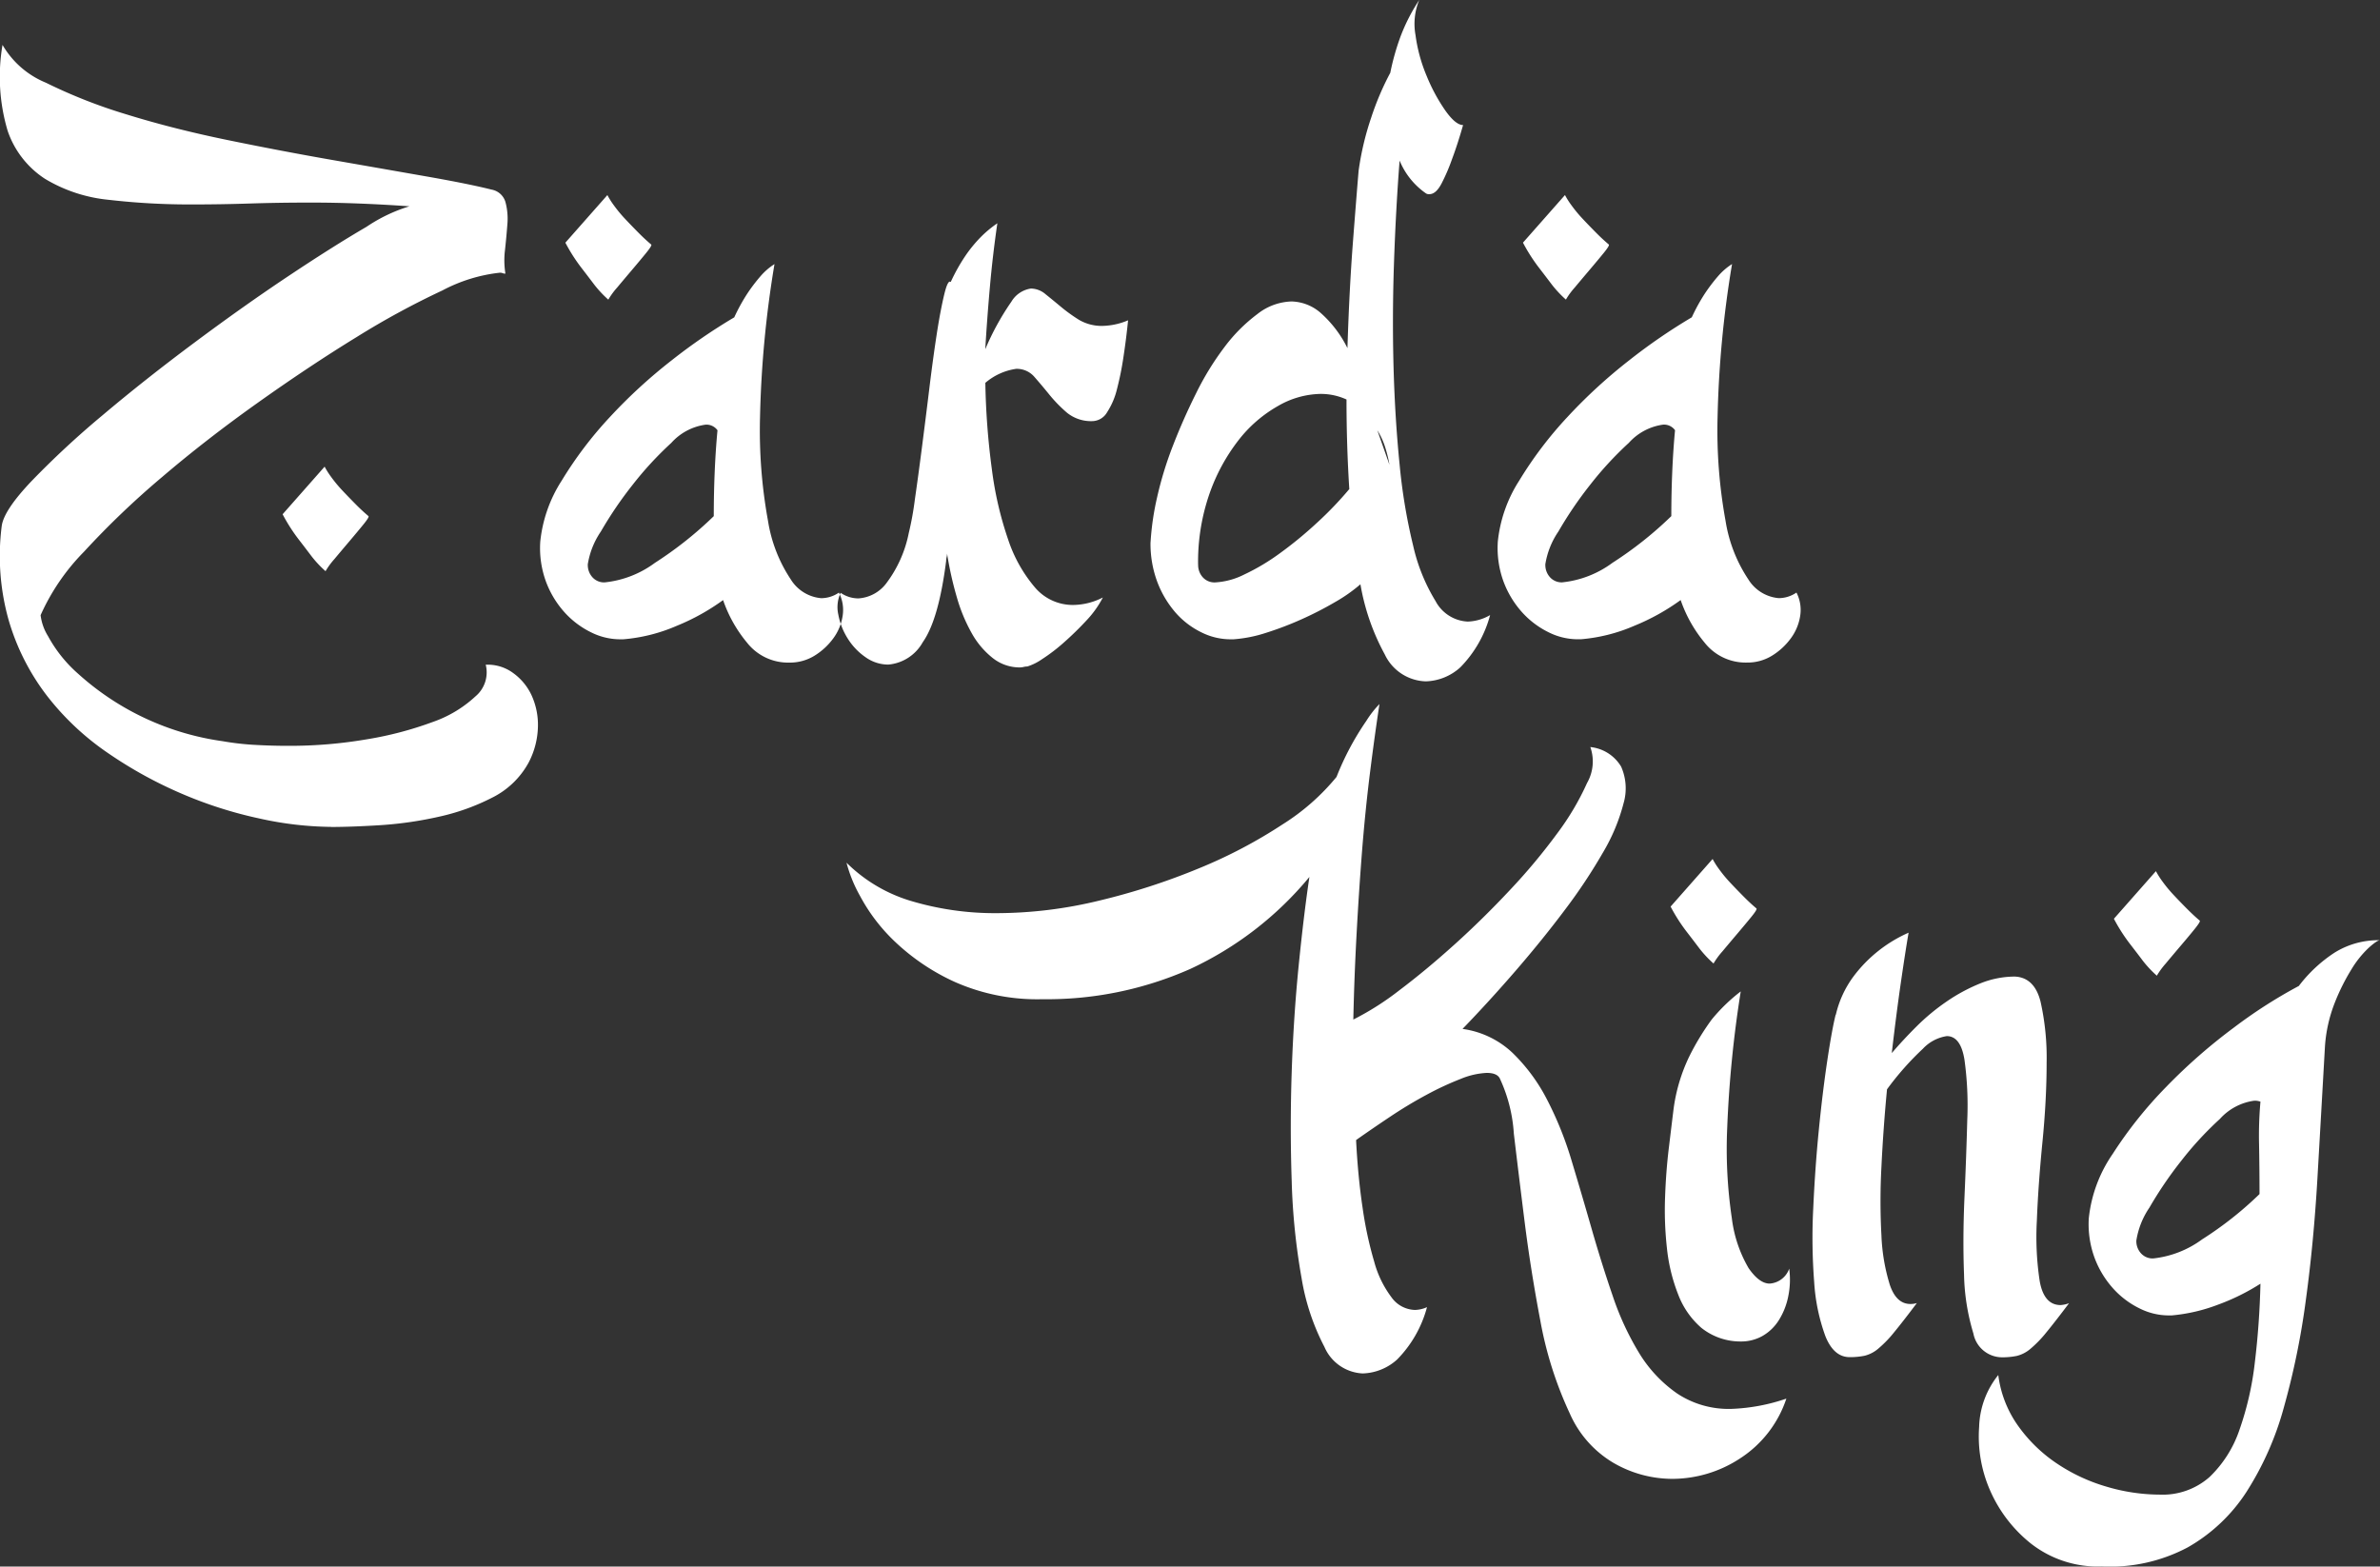
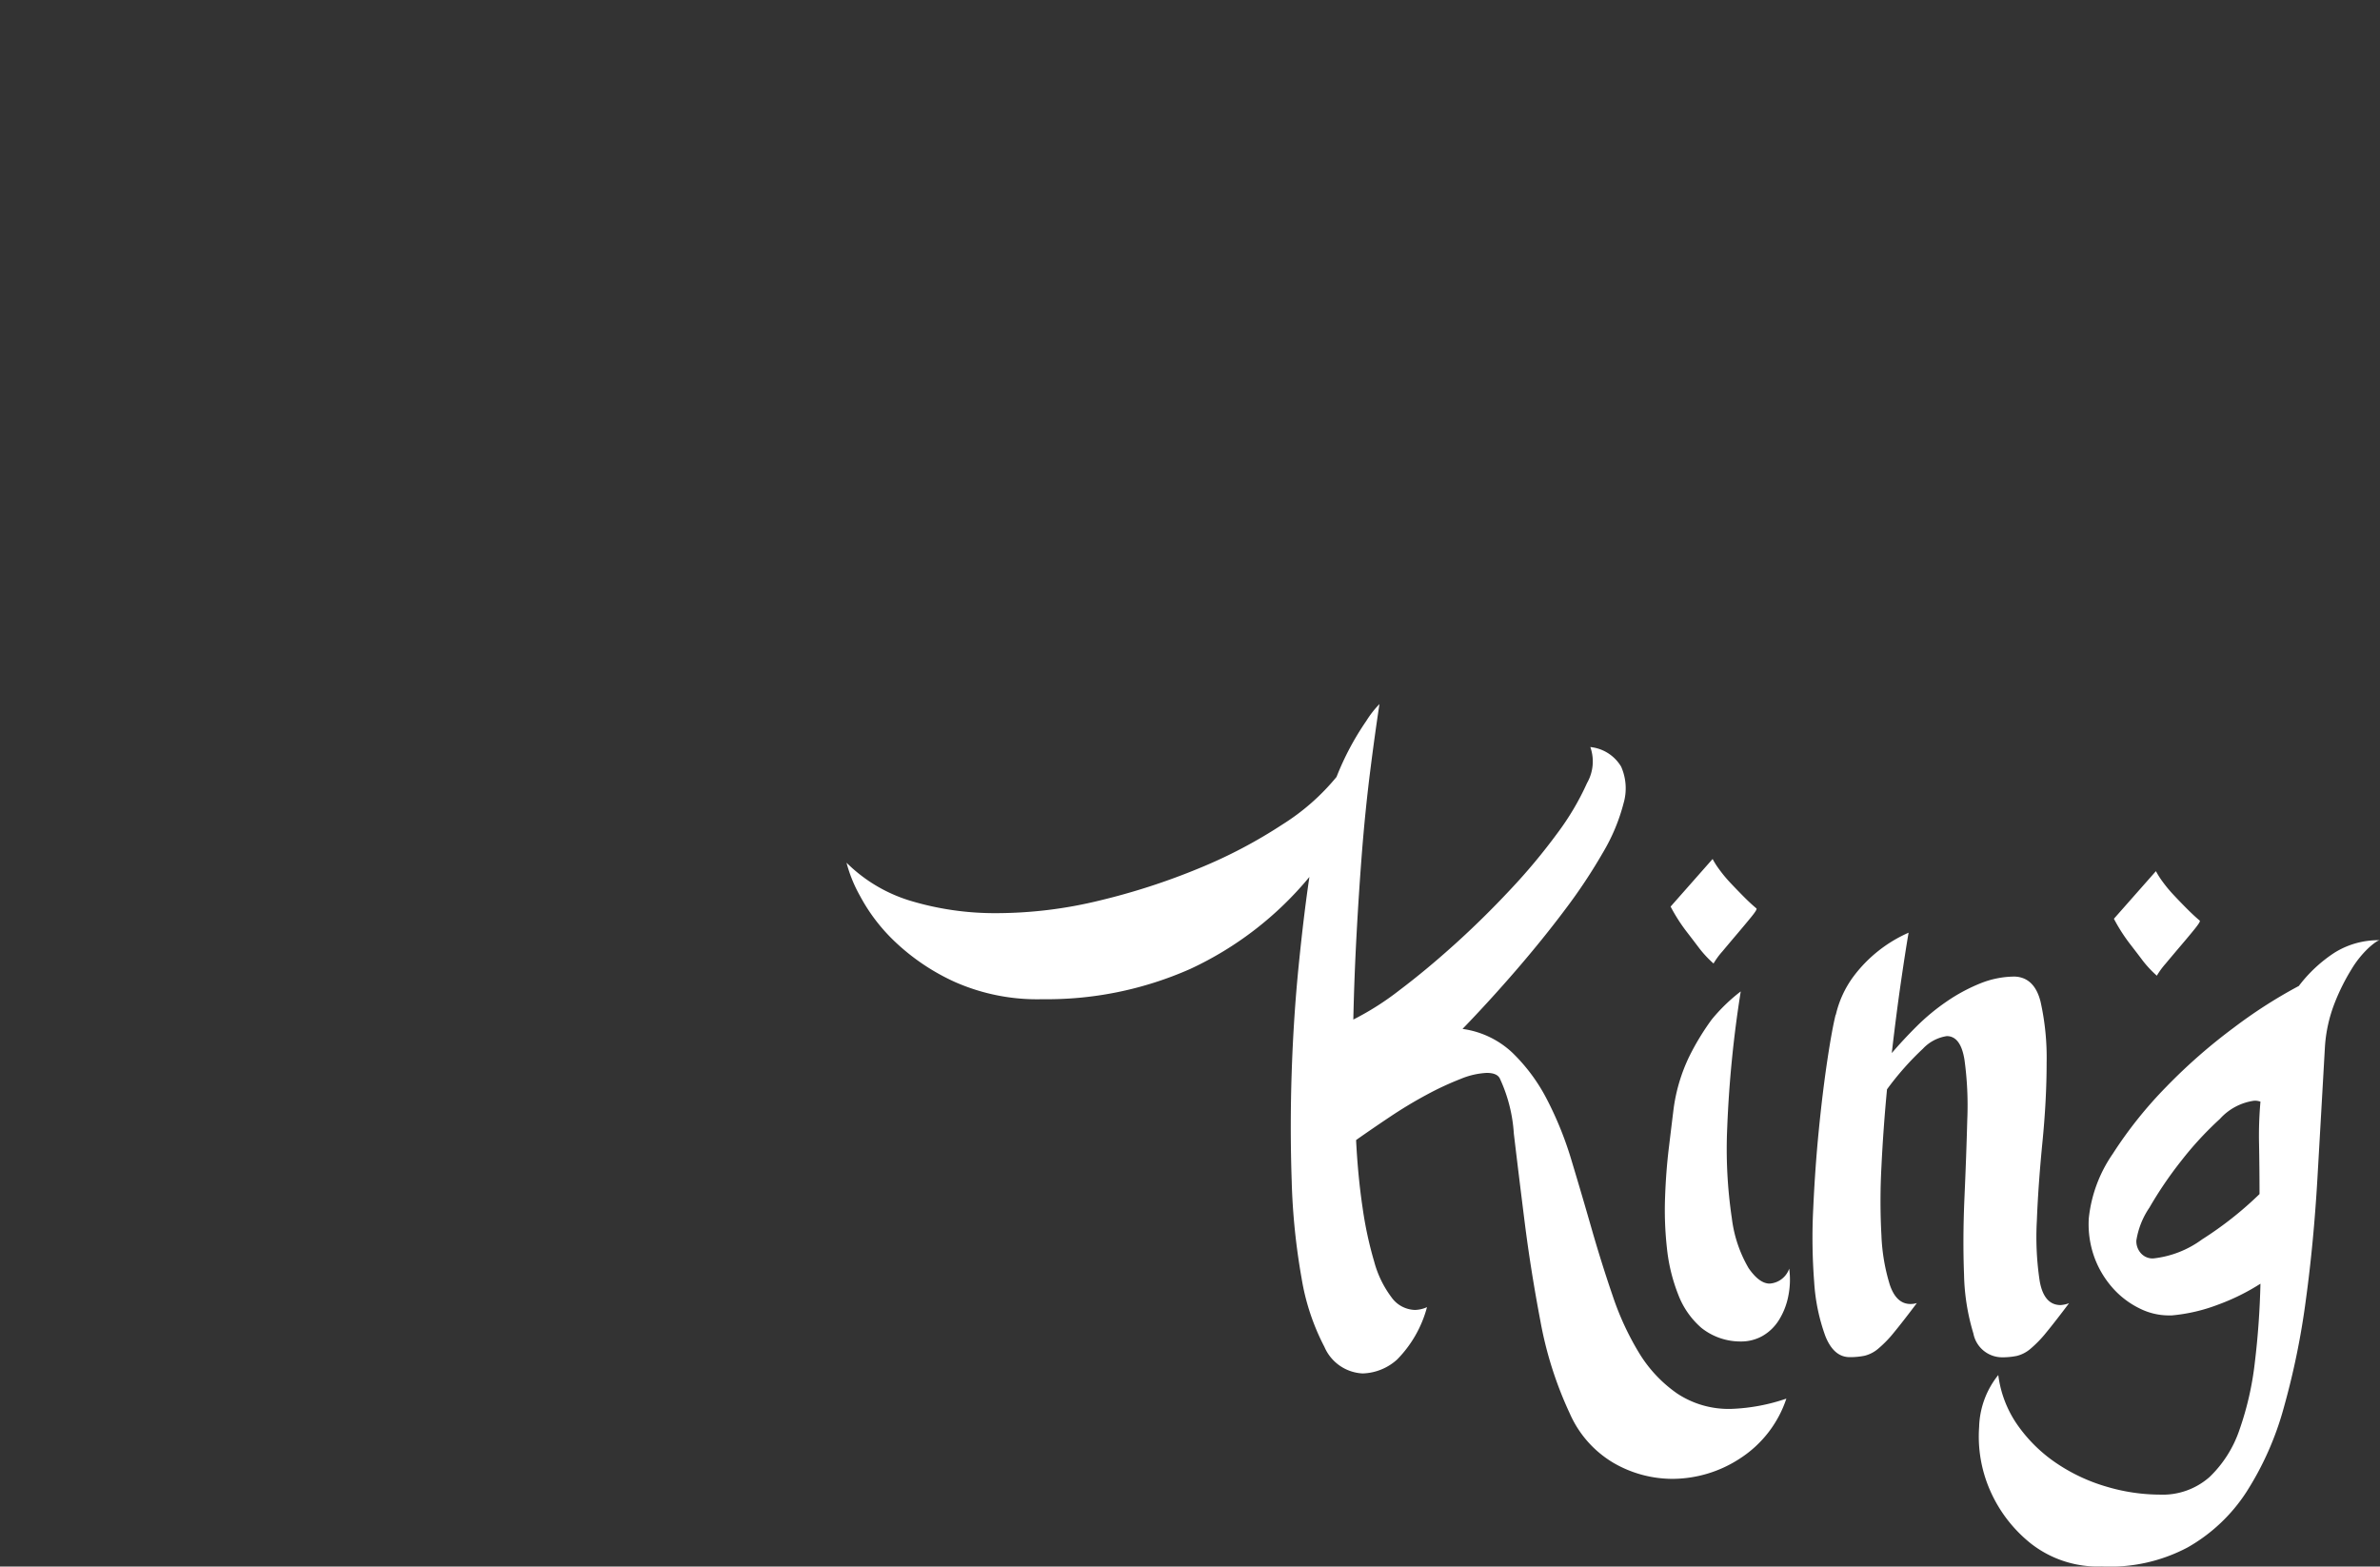
<svg xmlns="http://www.w3.org/2000/svg" width="199.587" height="131.37" viewBox="0 0 199.587 131.37">
  <rect x="0" y="0" width="199.587" height="131.37" fill="#333333" stroke="none" />
  <g id="Group_16173" data-name="Group 16173" transform="translate(-1518 -2330)">
-     <path id="Path_26691" data-name="Path 26691" d="M167.09,181.662a28.8,28.8,0,0,1-6.027-.706,35.144,35.144,0,0,1-6.5-2.075,35.67,35.67,0,0,1-6.183-3.405,22.462,22.462,0,0,1-5.126-4.814,19.2,19.2,0,0,1-3.21-6.339,19.8,19.8,0,0,1-.585-7.864q.154-1.33,2.543-3.835a75.016,75.016,0,0,1,5.91-5.477q3.522-2.974,7.669-6.066t7.9-5.594q3.757-2.506,6.573-4.147a13.421,13.421,0,0,1,3.6-1.72q-2.192-.154-4.264-.234t-4.108-.078q-2.581,0-5.009.078t-4.7.078a59.355,59.355,0,0,1-7.162-.39,12.723,12.723,0,0,1-5.321-1.759,7.791,7.791,0,0,1-3.132-4.03,15.87,15.87,0,0,1-.429-7.2,7.482,7.482,0,0,0,3.639,3.171,43.741,43.741,0,0,0,6.768,2.66q3.911,1.213,8.492,2.153t8.843,1.681q4.267.745,7.825,1.369t5.438,1.1a1.48,1.48,0,0,1,1.174,1.057,5.373,5.373,0,0,1,.156,1.88q-.08,1.059-.2,2.153a6.961,6.961,0,0,0,.039,1.958.57.57,0,0,1-.234-.039.57.57,0,0,0-.234-.039,13.337,13.337,0,0,0-4.814,1.486,68.361,68.361,0,0,0-7.2,3.913q-3.953,2.426-8.3,5.516t-8.059,6.261a71.281,71.281,0,0,0-6.5,6.222,18.1,18.1,0,0,0-3.639,5.321,4.308,4.308,0,0,0,.624,1.759,11.5,11.5,0,0,0,2.543,3.171,22.751,22.751,0,0,0,12.093,5.637,22.682,22.682,0,0,0,2.738.312q1.41.08,2.817.078a38.281,38.281,0,0,0,6.534-.546,29.572,29.572,0,0,0,5.516-1.447,10.159,10.159,0,0,0,3.6-2.153,2.624,2.624,0,0,0,.862-2.66h.156a3.59,3.59,0,0,1,2.153.706,4.774,4.774,0,0,1,1.525,1.837,5.961,5.961,0,0,1,.546,2.621,6.8,6.8,0,0,1-.784,3.051,7.054,7.054,0,0,1-3.051,2.934,18.384,18.384,0,0,1-4.462,1.6,31.328,31.328,0,0,1-4.853.706q-2.426.154-4.225.156h0Zm-.55-30.208-3.522,3.991a14.544,14.544,0,0,0,1.291,2.036q.665.862,1.135,1.486a9.365,9.365,0,0,0,1.174,1.252,6.321,6.321,0,0,1,.745-1.018q.585-.7,1.252-1.486t1.174-1.408c.341-.419.482-.653.429-.706-.312-.262-.667-.585-1.057-.979s-.77-.784-1.135-1.174a11.4,11.4,0,0,1-.94-1.135,6.621,6.621,0,0,1-.546-.862h0Zm7.123-21.833h0Zm10.957,28.172a11.62,11.62,0,0,1,1.8-5.165,32.54,32.54,0,0,1,4.03-5.321,43.521,43.521,0,0,1,5.2-4.775,47.827,47.827,0,0,1,5.243-3.6,15.311,15.311,0,0,1,1.1-2,14.23,14.23,0,0,1,1.1-1.447,5.289,5.289,0,0,1,1.174-1.018,89.01,89.01,0,0,0-1.213,12.834,42.158,42.158,0,0,0,.667,8.687,12.306,12.306,0,0,0,1.919,4.931,3.331,3.331,0,0,0,2.543,1.564,2.638,2.638,0,0,0,1.486-.468,3.182,3.182,0,0,1,.312,1.958,4.241,4.241,0,0,1-.784,1.88,5.553,5.553,0,0,1-1.564,1.447,3.918,3.918,0,0,1-2.114.585,4.38,4.38,0,0,1-3.562-1.681,11.334,11.334,0,0,1-2-3.561,18.382,18.382,0,0,1-3.874,2.153,14.152,14.152,0,0,1-4.5,1.135h-.312a5.463,5.463,0,0,1-2.387-.585,7.347,7.347,0,0,1-2.192-1.642,8.048,8.048,0,0,1-1.564-2.543,8.164,8.164,0,0,1-.507-3.366h0Zm3.991,1.88a1.521,1.521,0,0,0,.39,1.057,1.311,1.311,0,0,0,1.018.429,8.541,8.541,0,0,0,4.225-1.642,31.359,31.359,0,0,0,4.931-3.913q0-1.878.078-3.718t.234-3.483a1.133,1.133,0,0,0-1.018-.468,4.72,4.72,0,0,0-2.855,1.525,28.759,28.759,0,0,0-3.249,3.522,32.691,32.691,0,0,0-2.66,3.913,6.755,6.755,0,0,0-1.1,2.777h0Zm-1.88-27a14.551,14.551,0,0,0,1.291,2.036q.665.862,1.135,1.486a9.362,9.362,0,0,0,1.174,1.252,6.324,6.324,0,0,1,.745-1.018q.585-.7,1.252-1.486t1.174-1.408c.341-.419.482-.653.429-.706-.312-.262-.667-.585-1.057-.979s-.77-.784-1.135-1.174a11.409,11.409,0,0,1-.94-1.135,6.6,6.6,0,0,1-.546-.862l-3.522,3.991h0Zm23.089,29.35a2.84,2.84,0,0,0-.2,1.837,5.672,5.672,0,0,0,.784,2,5.3,5.3,0,0,0,1.486,1.564,3.29,3.29,0,0,0,1.919.628,3.667,3.667,0,0,0,2.894-1.88q1.33-1.878,1.958-6.807a1.343,1.343,0,0,1,.039-.312,1.346,1.346,0,0,0,.039-.312,29.221,29.221,0,0,0,.823,3.678,13.877,13.877,0,0,0,1.252,3.012,6.942,6.942,0,0,0,1.759,2.075,3.63,3.63,0,0,0,2.27.784,1.343,1.343,0,0,0,.312-.039,1.342,1.342,0,0,1,.312-.039,4.557,4.557,0,0,0,1.252-.624,14.752,14.752,0,0,0,1.837-1.408,26.159,26.159,0,0,0,1.88-1.837,8.448,8.448,0,0,0,1.369-1.919,5.543,5.543,0,0,1-2.5.628,4.163,4.163,0,0,1-3.21-1.486,12.027,12.027,0,0,1-2.231-3.991,29.486,29.486,0,0,1-1.369-5.91,61.99,61.99,0,0,1-.546-7.24,5.075,5.075,0,0,1,2.582-1.174,1.941,1.941,0,0,1,1.525.667q.585.665,1.252,1.486a11.831,11.831,0,0,0,1.486,1.525,3.2,3.2,0,0,0,2.153.706,1.463,1.463,0,0,0,1.213-.745,6.222,6.222,0,0,0,.823-1.919,25.579,25.579,0,0,0,.546-2.7q.234-1.527.39-3.09a5.786,5.786,0,0,1-2.114.468,3.745,3.745,0,0,1-2-.507,13.694,13.694,0,0,1-1.525-1.1c-.468-.39-.9-.745-1.291-1.057a1.922,1.922,0,0,0-1.213-.468,2.29,2.29,0,0,0-1.642,1.1,21.929,21.929,0,0,0-2.192,3.991q.154-2.581.39-5.243t.624-5.321a9.349,9.349,0,0,0-1.408,1.174,11.291,11.291,0,0,0-1.252,1.525,15.456,15.456,0,0,0-1.252,2.231c-.156-.156-.341.2-.546,1.057s-.419,1.969-.628,3.327-.419,2.895-.628,4.619-.419,3.377-.624,4.97-.4,3.026-.585,4.3a25.247,25.247,0,0,1-.507,2.778,10.286,10.286,0,0,1-1.837,4.147,3.189,3.189,0,0,1-2.387,1.33,2.638,2.638,0,0,1-1.486-.468h0Zm25.984-4.228a22.675,22.675,0,0,1,.546-3.757,30.337,30.337,0,0,1,1.33-4.345q.862-2.229,1.958-4.423a23.791,23.791,0,0,1,2.387-3.874,13.605,13.605,0,0,1,2.738-2.739,4.842,4.842,0,0,1,2.856-1.057,3.844,3.844,0,0,1,2.426.94,9.621,9.621,0,0,1,2.27,2.973q.154-4.932.468-9t.468-5.871a24.076,24.076,0,0,1,1.057-4.462,23.5,23.5,0,0,1,1.6-3.757,20.372,20.372,0,0,1,.862-3.051,15.481,15.481,0,0,1,1.564-3.051,5.25,5.25,0,0,0-.312,2.934,13.394,13.394,0,0,0,.94,3.444,14.913,14.913,0,0,0,1.564,2.895q.862,1.213,1.486,1.213-.468,1.644-.94,2.895a15.847,15.847,0,0,1-.862,2c-.312.6-.653.9-1.018.9a.442.442,0,0,1-.312-.078,6.244,6.244,0,0,1-2.192-2.738q-.314,4.07-.468,8.531t-.039,8.765q.117,4.3.507,8.18a47.371,47.371,0,0,0,1.135,6.807,15.355,15.355,0,0,0,1.88,4.657,3.23,3.23,0,0,0,2.7,1.72,3.99,3.99,0,0,0,1.876-.546,9.869,9.869,0,0,1-2.5,4.384,4.491,4.491,0,0,1-2.895,1.174,3.931,3.931,0,0,1-3.444-2.27,18.847,18.847,0,0,1-2.036-5.871,13.282,13.282,0,0,1-2.114,1.486,28.724,28.724,0,0,1-2.817,1.447,27.537,27.537,0,0,1-2.973,1.135,11.461,11.461,0,0,1-2.738.546h-.312a5.463,5.463,0,0,1-2.387-.585,6.9,6.9,0,0,1-2.153-1.642,8.512,8.512,0,0,1-1.525-2.543,9.128,9.128,0,0,1-.585-3.366h0Zm3.991,1.88a1.521,1.521,0,0,0,.39,1.057,1.311,1.311,0,0,0,1.018.429,6.145,6.145,0,0,0,2.465-.667,18,18,0,0,0,3.012-1.8,33.306,33.306,0,0,0,3.09-2.543,29.587,29.587,0,0,0,2.7-2.817q-.234-3.677-.234-7.513a5.175,5.175,0,0,0-2.192-.468,7.358,7.358,0,0,0-3.561,1.018,11.138,11.138,0,0,0-3.327,2.895,15.81,15.81,0,0,0-2.426,4.5,17.4,17.4,0,0,0-.94,5.91h0ZM254.82,148.4l1.018,2.895a11.2,11.2,0,0,0-.39-1.564,6.163,6.163,0,0,0-.628-1.33Zm10.1,9.39a11.62,11.62,0,0,1,1.8-5.165,32.545,32.545,0,0,1,4.03-5.321,43.532,43.532,0,0,1,5.2-4.775,47.831,47.831,0,0,1,5.243-3.6,15.318,15.318,0,0,1,1.1-2,14.243,14.243,0,0,1,1.1-1.447,5.3,5.3,0,0,1,1.174-1.018,89.026,89.026,0,0,0-1.213,12.834,42.149,42.149,0,0,0,.667,8.687,12.306,12.306,0,0,0,1.919,4.931,3.331,3.331,0,0,0,2.543,1.564,2.638,2.638,0,0,0,1.486-.468,3.182,3.182,0,0,1,.312,1.958,4.24,4.24,0,0,1-.784,1.88,5.555,5.555,0,0,1-1.564,1.447,3.909,3.909,0,0,1-2.114.585,4.38,4.38,0,0,1-3.561-1.681,11.332,11.332,0,0,1-2-3.561,18.378,18.378,0,0,1-3.874,2.153,14.152,14.152,0,0,1-4.5,1.135h-.312a5.462,5.462,0,0,1-2.387-.585,7.348,7.348,0,0,1-2.192-1.642,8.048,8.048,0,0,1-1.564-2.543,8.162,8.162,0,0,1-.507-3.366h0Zm3.991,1.88a1.521,1.521,0,0,0,.39,1.057,1.311,1.311,0,0,0,1.018.429,8.541,8.541,0,0,0,4.225-1.642,31.361,31.361,0,0,0,4.931-3.913q0-1.878.078-3.718t.234-3.483a1.133,1.133,0,0,0-1.018-.468,4.72,4.72,0,0,0-2.855,1.525,28.759,28.759,0,0,0-3.249,3.522,32.709,32.709,0,0,0-2.66,3.913,6.755,6.755,0,0,0-1.1,2.777h0Zm-1.876-27a14.557,14.557,0,0,0,1.291,2.036q.665.862,1.135,1.486a9.359,9.359,0,0,0,1.174,1.252,6.317,6.317,0,0,1,.745-1.018q.585-.7,1.252-1.486t1.174-1.408c.341-.419.482-.653.429-.706-.312-.262-.667-.585-1.057-.979s-.77-.784-1.135-1.174a11.435,11.435,0,0,1-.94-1.135,6.605,6.605,0,0,1-.546-.862l-3.522,3.991Z" transform="translate(1378.682 2217.68)" fill="#fff" fill-rule="evenodd" />
    <path id="Path_26692" data-name="Path 26692" d="M339.45,292.082a12.931,12.931,0,0,0,5.555,3.249,24.572,24.572,0,0,0,7.045.979,36.589,36.589,0,0,0,8.609-1.057,55.772,55.772,0,0,0,8.336-2.7A41.119,41.119,0,0,0,376,288.875a18.714,18.714,0,0,0,4.54-3.991,23.252,23.252,0,0,1,2.5-4.7,8.241,8.241,0,0,1,1.1-1.408q-.394,2.581-.784,5.676t-.667,6.534q-.271,3.443-.468,7.084t-.273,7.162a23.516,23.516,0,0,0,3.874-2.465q2.23-1.682,4.618-3.835t4.658-4.579a50.275,50.275,0,0,0,3.952-4.736,22.236,22.236,0,0,0,2.5-4.225,3.633,3.633,0,0,0,.273-3.012,3.405,3.405,0,0,1,2.583,1.642,4.49,4.49,0,0,1,.2,3.09,15.823,15.823,0,0,1-1.72,4.108A45.821,45.821,0,0,1,399.714,296q-1.878,2.506-4.108,5.087t-4.5,4.931a7.594,7.594,0,0,1,4.186,2,15,15,0,0,1,2.894,3.913,29.238,29.238,0,0,1,2.075,5.165q.862,2.857,1.681,5.715t1.76,5.6a23.558,23.558,0,0,0,2.231,4.814,11.228,11.228,0,0,0,3.171,3.366,7.812,7.812,0,0,0,4.54,1.291,15.921,15.921,0,0,0,4.619-.862,9.542,9.542,0,0,1-3.874,5.009,10.377,10.377,0,0,1-5.676,1.72,9.86,9.86,0,0,1-4.931-1.33,9.007,9.007,0,0,1-3.679-4.147,31.649,31.649,0,0,1-2.465-7.747q-.819-4.3-1.33-8.375t-.9-7.357a12.863,12.863,0,0,0-1.174-4.619q-.234-.468-1.1-.468a6.49,6.49,0,0,0-2.192.507,25.218,25.218,0,0,0-2.856,1.33q-1.527.819-3.051,1.837t-2.856,1.958q.154,3.054.546,5.676a31.577,31.577,0,0,0,.979,4.54,8.723,8.723,0,0,0,1.447,2.973,2.5,2.5,0,0,0,1.958,1.057,2.611,2.611,0,0,0,1.018-.234,9.87,9.87,0,0,1-2.5,4.385,4.49,4.49,0,0,1-2.895,1.174,3.68,3.68,0,0,1-3.21-2.231,19.057,19.057,0,0,1-1.919-5.793,54.958,54.958,0,0,1-.823-8.1q-.154-4.538,0-9.155t.585-8.921q.431-4.3.9-7.435a28.546,28.546,0,0,1-9.978,7.708,29.632,29.632,0,0,1-12.4,2.544,17.06,17.06,0,0,1-7.357-1.447,18.206,18.206,0,0,1-5.009-3.366,15.028,15.028,0,0,1-2.934-3.835,11.818,11.818,0,0,1-1.135-2.777h0Zm74.975,10.8A14.7,14.7,0,0,0,412,305.232a21.124,21.124,0,0,0-1.877,3.09,14.473,14.473,0,0,0-1.33,4.5q-.154,1.251-.39,3.21t-.312,4.108a28.924,28.924,0,0,0,.156,4.264,14.683,14.683,0,0,0,.94,3.874,6.951,6.951,0,0,0,1.958,2.816,5.247,5.247,0,0,0,3.288,1.135,3.64,3.64,0,0,0,1.837-.468,3.921,3.921,0,0,0,1.369-1.33,5.894,5.894,0,0,0,.784-2,6.9,6.9,0,0,0,.078-2.309,1.871,1.871,0,0,1-1.642,1.252q-.862,0-1.76-1.291a10.875,10.875,0,0,1-1.408-4.186,39.392,39.392,0,0,1-.39-7.552,96.356,96.356,0,0,1,1.135-11.465h0Zm-2.348-11.114-3.522,3.991a14.545,14.545,0,0,0,1.291,2.036q.665.862,1.135,1.486a9.367,9.367,0,0,0,1.174,1.252,6.336,6.336,0,0,1,.745-1.018q.585-.7,1.252-1.486t1.174-1.408c.341-.418.483-.653.429-.706-.312-.262-.667-.585-1.057-.979s-.77-.784-1.135-1.174a11.415,11.415,0,0,1-.94-1.135,6.6,6.6,0,0,1-.546-.862h0Zm10.333,13.068a8.654,8.654,0,0,1,1.447-3.171,11.623,11.623,0,0,1,4.657-3.717q-.234,1.33-.628,4.03t-.784,6.066c.628-.731,1.316-1.476,2.075-2.231a17.853,17.853,0,0,1,2.5-2.075,14.63,14.63,0,0,1,2.817-1.525,7.769,7.769,0,0,1,2.934-.585q1.644.08,2.153,2.114a21.532,21.532,0,0,1,.507,5.126q0,3.091-.351,6.651t-.468,6.573a24.727,24.727,0,0,0,.234,5.048c.234,1.355.823,2.036,1.76,2.036a2.563,2.563,0,0,0,.706-.156q-1.176,1.564-1.919,2.465a9.715,9.715,0,0,1-1.33,1.369,2.785,2.785,0,0,1-1.135.585,6.046,6.046,0,0,1-1.252.117,2.458,2.458,0,0,1-2.387-2,18.184,18.184,0,0,1-.784-4.97q-.117-2.974.039-6.495t.234-6.5a27.955,27.955,0,0,0-.234-4.97q-.314-2-1.486-2a3.445,3.445,0,0,0-2,1.057,24.225,24.225,0,0,0-3.012,3.405q-.314,3.288-.468,6.5a53.506,53.506,0,0,0,0,5.754,16.087,16.087,0,0,0,.706,4.147c.365,1.071.94,1.6,1.72,1.6a1.69,1.69,0,0,0,.546-.078q-1.176,1.564-1.919,2.465a9.7,9.7,0,0,1-1.33,1.369,2.785,2.785,0,0,1-1.135.585,6.035,6.035,0,0,1-1.252.117q-1.33,0-2.036-1.759a16.08,16.08,0,0,1-.94-4.541,48.133,48.133,0,0,1-.078-6.183q.154-3.405.468-6.573t.706-5.793q.394-2.623.706-3.874h0Zm13.618,30.212a7.268,7.268,0,0,0-1.6,4.346,11.253,11.253,0,0,0,.9,5.282,11.66,11.66,0,0,0,3.444,4.5,9.1,9.1,0,0,0,5.949,1.919,13.875,13.875,0,0,0,7.2-1.6,14.248,14.248,0,0,0,4.931-4.658,25.65,25.65,0,0,0,3.132-7.084,64.377,64.377,0,0,0,1.837-8.96q.665-4.852.979-10.29t.628-11a12.238,12.238,0,0,1,.823-3.678,17.468,17.468,0,0,1,1.408-2.817,8.446,8.446,0,0,1,1.447-1.8c.468-.419.784-.628.94-.628a6.922,6.922,0,0,0-3.835,1.057,11.954,11.954,0,0,0-2.973,2.778A40.814,40.814,0,0,0,455.8,305.9a46.58,46.58,0,0,0-5.676,4.97,35.244,35.244,0,0,0-4.5,5.637,11.607,11.607,0,0,0-2,5.4,8.175,8.175,0,0,0,.507,3.366,8.045,8.045,0,0,0,1.564,2.543,7.284,7.284,0,0,0,2.192,1.642,5.461,5.461,0,0,0,2.387.585h.312a14.467,14.467,0,0,0,3.873-.9,18.208,18.208,0,0,0,3.561-1.759q-.08,3.363-.468,6.573a25.806,25.806,0,0,1-1.291,5.676,9.872,9.872,0,0,1-2.5,3.952,5.923,5.923,0,0,1-4.186,1.486,15.829,15.829,0,0,1-4.463-.667,14.929,14.929,0,0,1-4.186-1.958,12.554,12.554,0,0,1-3.249-3.171,9.337,9.337,0,0,1-1.642-4.225h0Zm11.582-11.27a6.755,6.755,0,0,1,1.1-2.777,32.725,32.725,0,0,1,2.66-3.913,28.215,28.215,0,0,1,3.249-3.522,4.73,4.73,0,0,1,2.855-1.525,1.308,1.308,0,0,1,.546.078,32.134,32.134,0,0,0-.117,3.6q.037,1.958.039,4.147a29.8,29.8,0,0,1-4.814,3.8,8.427,8.427,0,0,1-4.108,1.6,1.311,1.311,0,0,1-1.018-.429,1.505,1.505,0,0,1-.39-1.057h0Zm1.642-30.992a7.026,7.026,0,0,0,.546.862,11.4,11.4,0,0,0,.94,1.135c.365.39.745.784,1.135,1.174s.745.717,1.057.979c.053.053-.092.287-.429.706s-.731.887-1.174,1.408-.862,1.018-1.252,1.486a6.638,6.638,0,0,0-.745,1.018,9.364,9.364,0,0,1-1.174-1.252c-.312-.419-.692-.912-1.135-1.486a14.537,14.537,0,0,1-1.291-2.036l3.522-3.991Z" transform="translate(1249.542 2110.267)" fill="#fff" fill-rule="evenodd" />
  </g>
</svg>